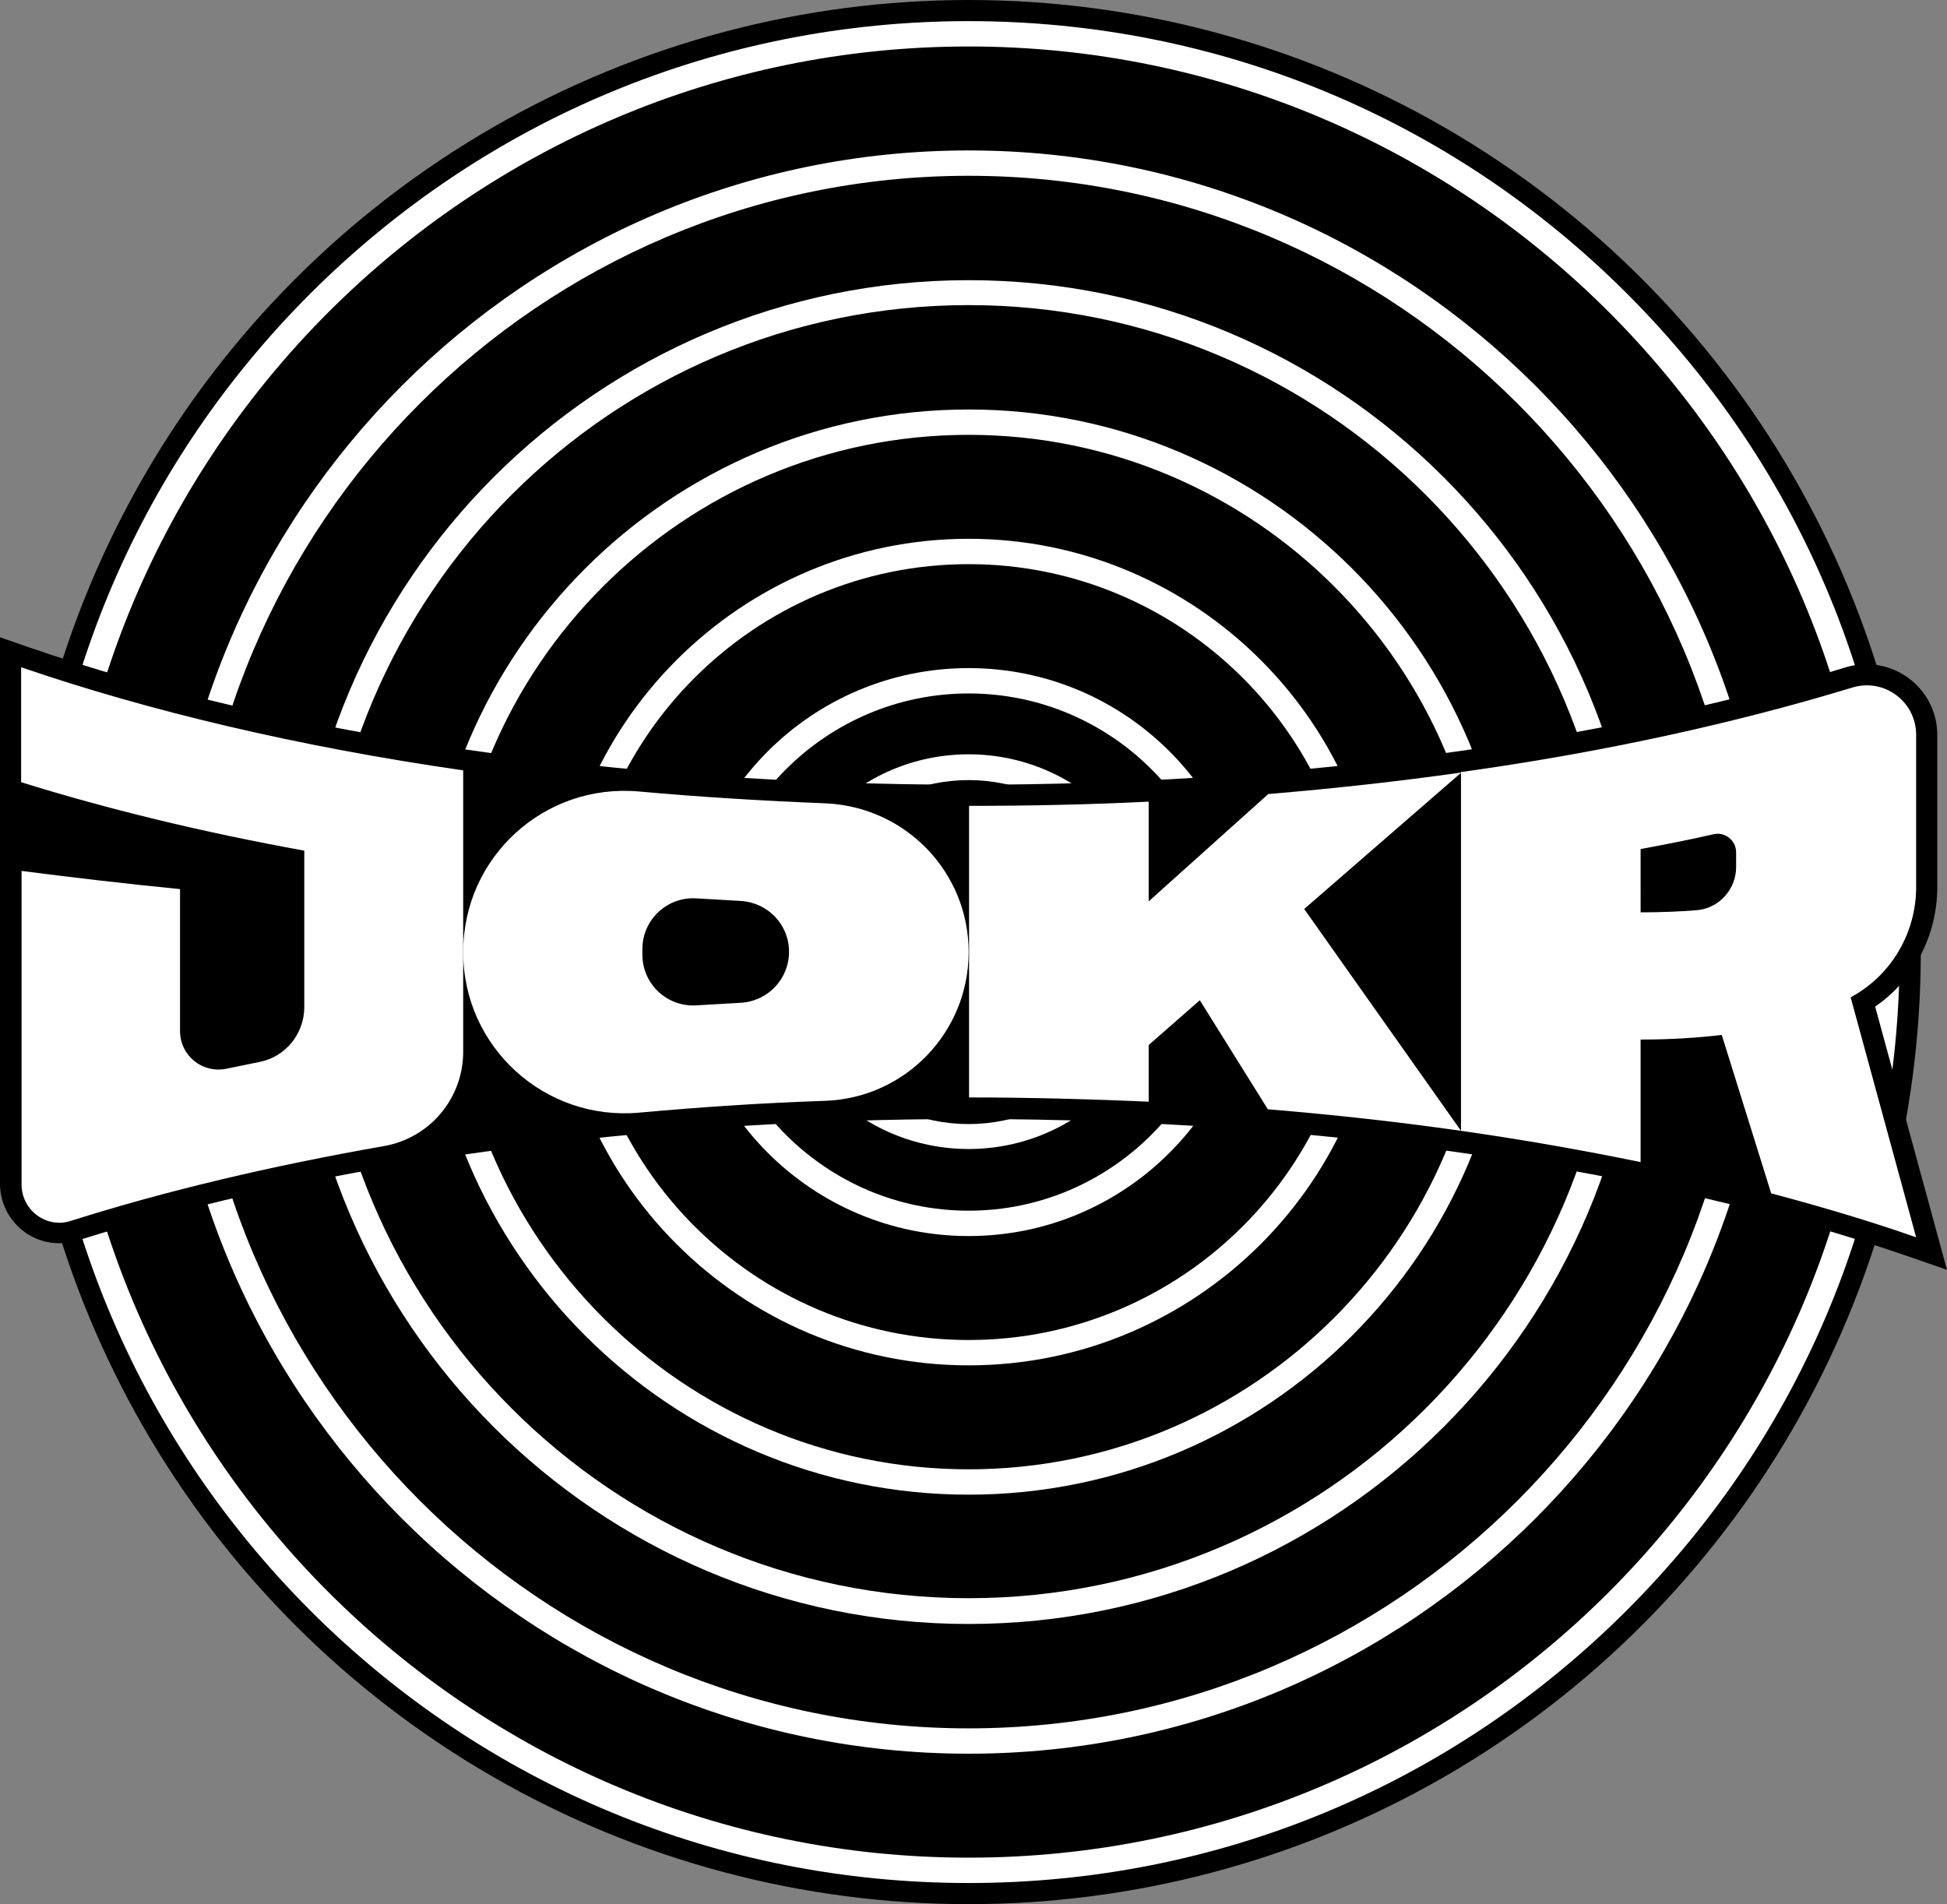
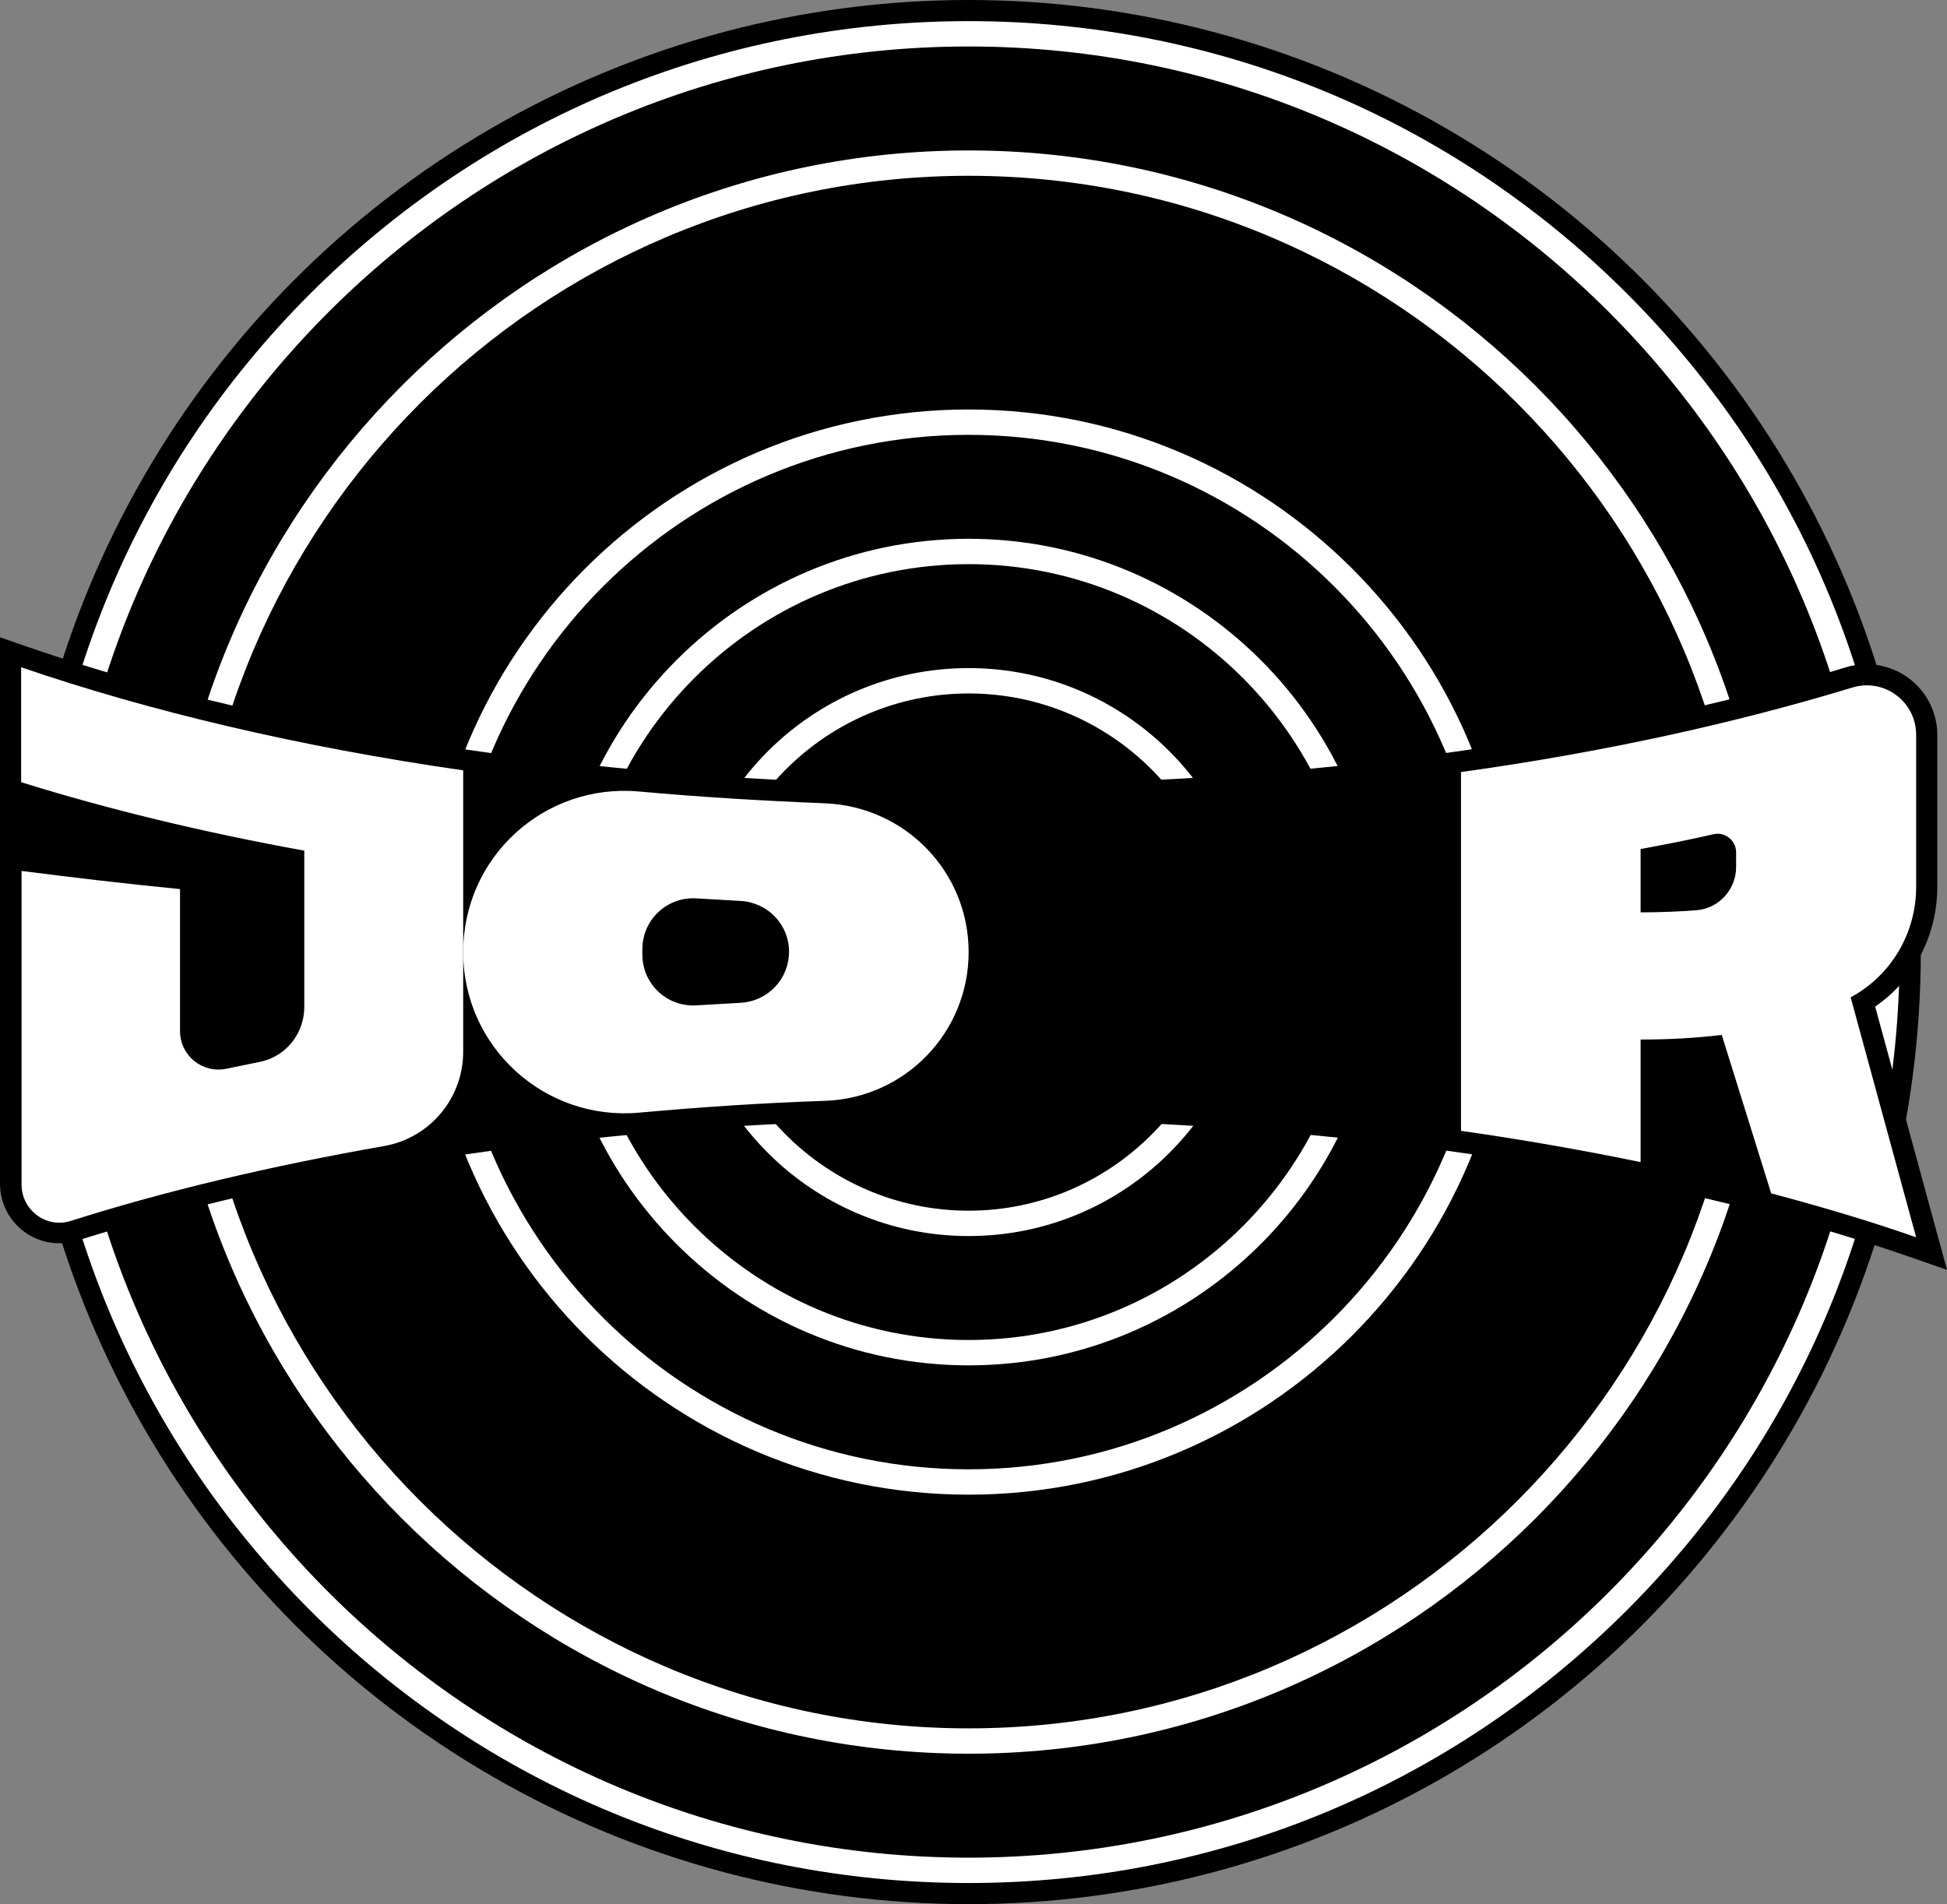
<svg xmlns="http://www.w3.org/2000/svg" version="1.1" id="Layer_1" x="0px" y="0px" viewBox="0 0 460.7 450.6" style="enable-background:new 0 0 460.7 450.6;" xml:space="preserve">
  <rect x="0" y="0" width="460.7" height="450.6" fill="#808080" stroke="none" />
  <style type="text/css">
	.st0{fill:#FFFFFF;}
</style>
  <circle cx="229.2" cy="225.3" r="225.3" />
  <g>
    <path class="st0" d="M229.2,445.6c-58.8,0-114.2-22.9-155.8-64.5C31.8,339.4,8.9,284.1,8.9,225.3S31.8,111.1,73.4,69.5   C115.1,27.9,170.4,5,229.2,5S343.4,27.9,385,69.5s64.5,96.9,64.5,155.8S426.6,339.4,385,381S288.1,445.6,229.2,445.6z M229.2,11   C111.1,11,14.9,107.1,14.9,225.3s96.1,214.3,214.3,214.3c118.2,0,214.3-96.1,214.3-214.3S347.4,11,229.2,11z" />
    <path class="st0" d="M229.2,415c-104.6,0-189.7-85.1-189.7-189.7c0-104.6,85.1-189.7,189.7-189.7c104.6,0,189.7,85.1,189.7,189.7   C418.9,329.9,333.8,415,229.2,415z M229.2,41.6C127.9,41.6,45.5,124,45.5,225.3c0,101.3,82.4,183.7,183.7,183.7   c101.3,0,183.7-82.4,183.7-183.7C412.9,124,330.5,41.6,229.2,41.6z" />
-     <path class="st0" d="M229.2,384.3c-87.7,0-159-71.3-159-159s71.3-159,159-159s159,71.3,159,159S316.9,384.3,229.2,384.3z    M229.2,72.2c-84.4,0-153,68.7-153,153s68.7,153,153,153s153-68.7,153-153S313.6,72.2,229.2,72.2z" />
    <path class="st0" d="M229.2,353.7c-70.8,0-128.4-57.6-128.4-128.4c0-70.8,57.6-128.4,128.4-128.4c70.8,0,128.4,57.6,128.4,128.4   C357.6,296.1,300,353.7,229.2,353.7z M229.2,102.9c-67.5,0-122.4,54.9-122.4,122.4c0,67.5,54.9,122.4,122.4,122.4   c67.5,0,122.4-54.9,122.4-122.4C351.6,157.8,296.7,102.9,229.2,102.9z" />
    <path class="st0" d="M229.2,323.1c-53.9,0-97.8-43.9-97.8-97.8s43.9-97.8,97.8-97.8s97.8,43.9,97.8,97.8S283.1,323.1,229.2,323.1z    M229.2,133.5c-50.6,0-91.8,41.2-91.8,91.8s41.2,91.8,91.8,91.8s91.8-41.2,91.8-91.8S279.8,133.5,229.2,133.5z" />
    <path class="st0" d="M229.2,292.5c-37.1,0-67.2-30.1-67.2-67.2s30.1-67.2,67.2-67.2s67.2,30.1,67.2,67.2S266.3,292.5,229.2,292.5z    M229.2,164.1c-33.7,0-61.2,27.5-61.2,61.2s27.5,61.2,61.2,61.2c33.7,0,61.2-27.5,61.2-61.2S263,164.1,229.2,164.1z" />
-     <path class="st0" d="M229.2,271.9c-25.7,0-46.7-20.9-46.7-46.7c0-25.7,20.9-46.7,46.7-46.7c25.7,0,46.7,20.9,46.7,46.7   C275.9,251,254.9,271.9,229.2,271.9z M229.2,184.6c-22.4,0-40.7,18.2-40.7,40.7s18.2,40.7,40.7,40.7c22.4,0,40.7-18.2,40.7-40.7   S251.6,184.6,229.2,184.6z" />
  </g>
  <path d="M18.2,293.6c-1.4,0.4-2.8,0.6-4.2,0.6c0,0,0,0,0,0c-7.7,0-14-6.3-14-14.1V150.8l6.6,2.3c61,21.1,140.1,32.6,222.6,32.6  c75.9,0,148.9-9.8,207.6-27.8c1.6-0.5,3.3-0.7,4.9-0.7c9.2,0,16.7,7.5,16.7,16.7v36c0,11.4-5.5,22-14.7,28.3l17,62.3l-8.9-3.1  c-61-21.1-140.1-32.6-222.6-32.6C151.8,264.8,77.5,275,18.2,293.6" />
  <g>
    <path class="st0" d="M5,157.9v27.2c20.2,6.3,42.7,11.8,67,16.2v37c0,6.3-4.4,11.8-10.6,13c-2.6,0.5-5.2,1.1-7.8,1.6   c-5.7,1.2-11-3.1-11-8.9v-33.6c-13.2-1.3-25.8-2.8-37.5-4.3l0,74.2c0,6.1,5.9,10.5,11.7,8.6c22.4-7.1,47.3-13,74.1-17.7   c10.8-1.9,18.7-11.3,18.7-22.3v-66.6C70.7,176.7,35.3,168.3,5,157.9z" />
    <path class="st0" d="M195.3,190.1c-15-0.6-29.7-1.5-44.1-2.8c-22.4-2-41.6,15.5-41.6,38v0c0,22.5,19.3,40,41.6,38   c14.4-1.3,29.1-2.3,44.1-2.8c18.9-0.7,33.9-16.2,33.9-35.2v0C229.2,206.3,214.2,190.9,195.3,190.1z M175.3,237.3   c-3.5,0.2-6.9,0.4-10.4,0.6c-7,0.5-12.9-5-12.9-12v-1.3c0-7,5.9-12.5,12.9-12c3.4,0.2,6.9,0.4,10.4,0.6c6.4,0.4,11.4,5.6,11.4,12   C186.7,231.7,181.7,236.9,175.3,237.3z" />
-     <path class="st0" d="M345.8,182.8c-14.8,2.1-30.1,3.8-45.7,5.1l-28.3,25.4v-23.6c-13.9,0.7-28.1,1-42.5,1v69   c14.4,0,28.6,0.4,42.5,1v-13.4l12.1-10.6l16.1,25.8c15.7,1.3,31,3,45.7,5.1l-37.1-52.5L345.8,182.8z" />
    <path class="st0" d="M453.4,209.9v-36c0-7.9-7.6-13.5-15.1-11.2c-27.6,8.4-58.8,15.3-92.6,20v84.9c14.7,2.1,28.9,4.6,42.5,7.4V246   c7.1,0,13.4-0.4,19.2-1.1l11.7,37.5c12,3.2,23.5,6.6,34.3,10.4l-15.5-56.8c0.1,0,0.2-0.1,0.2-0.1   C447.6,230.7,453.4,220.7,453.4,209.9z M388.3,200.9c5.9-1.1,11.6-2.2,17.2-3.5c2.7-0.6,5.3,1.5,5.3,4.3v3.5   c0,5.3-4.1,9.8-9.4,10.2c-3.9,0.3-8.3,0.5-13.2,0.5V200.9z" />
  </g>
</svg>